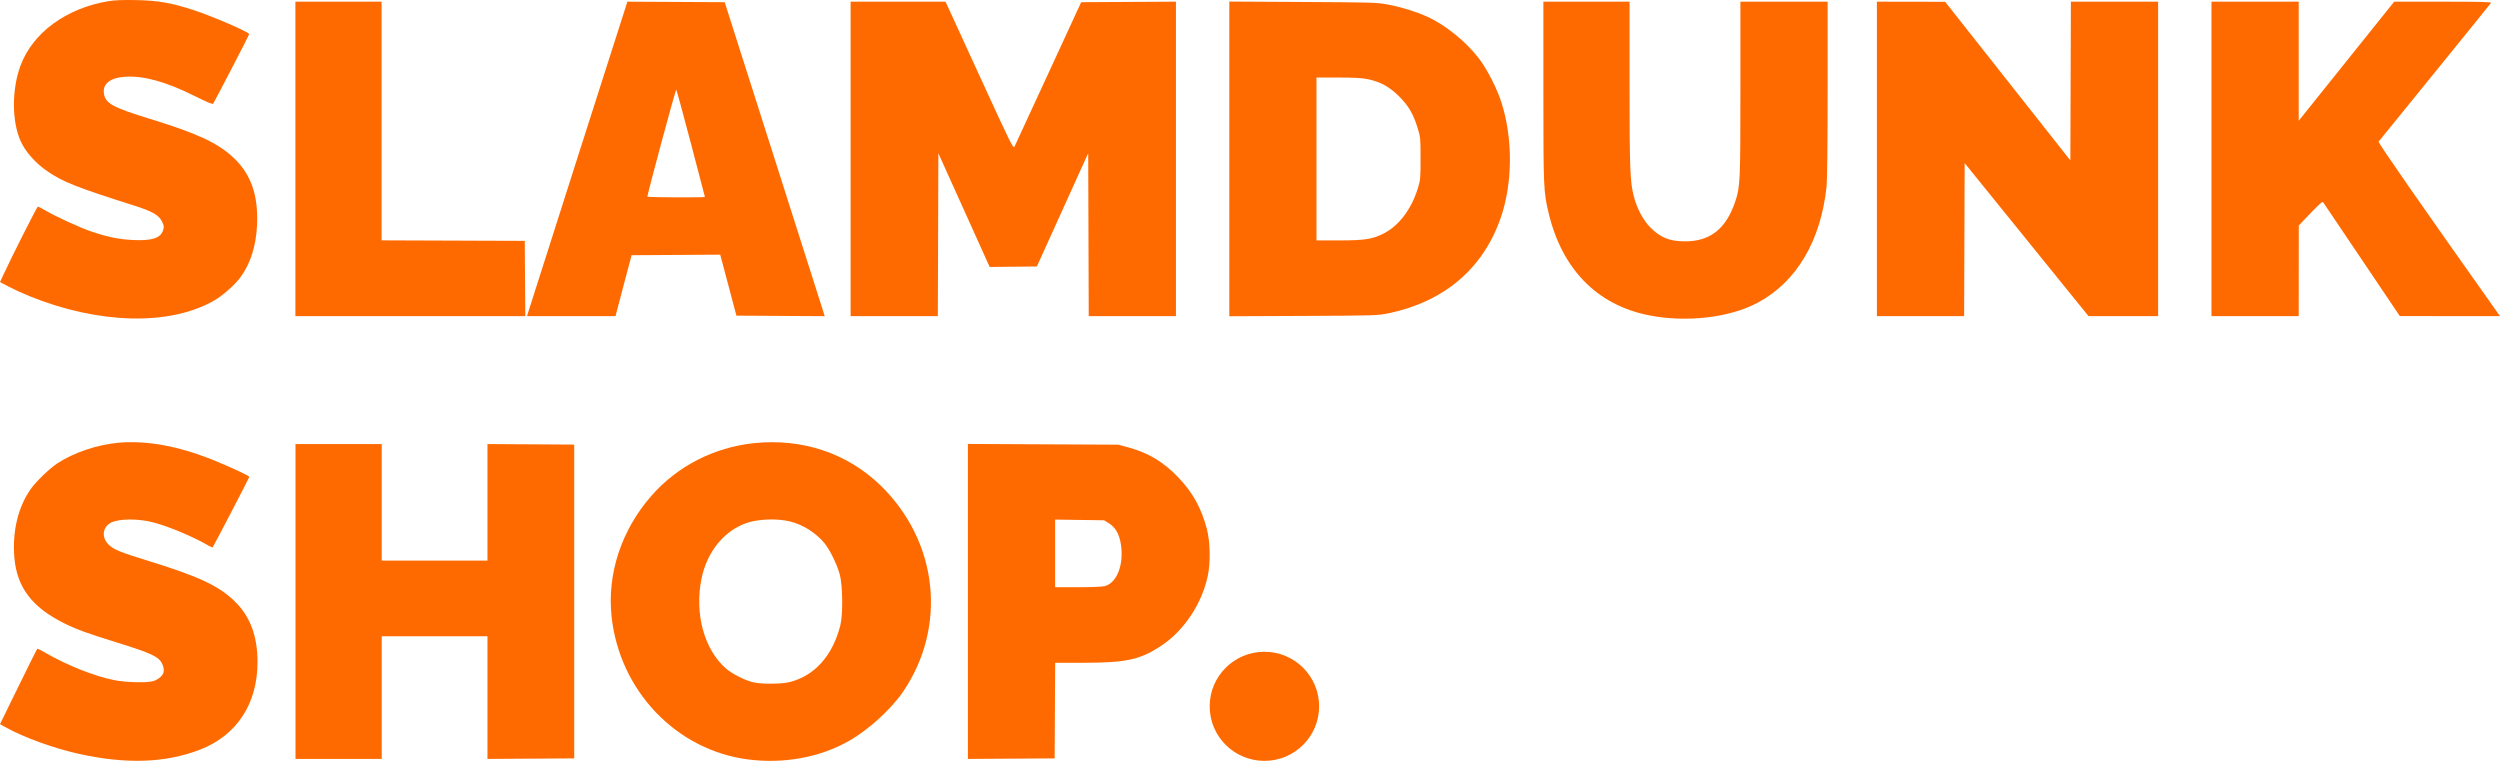
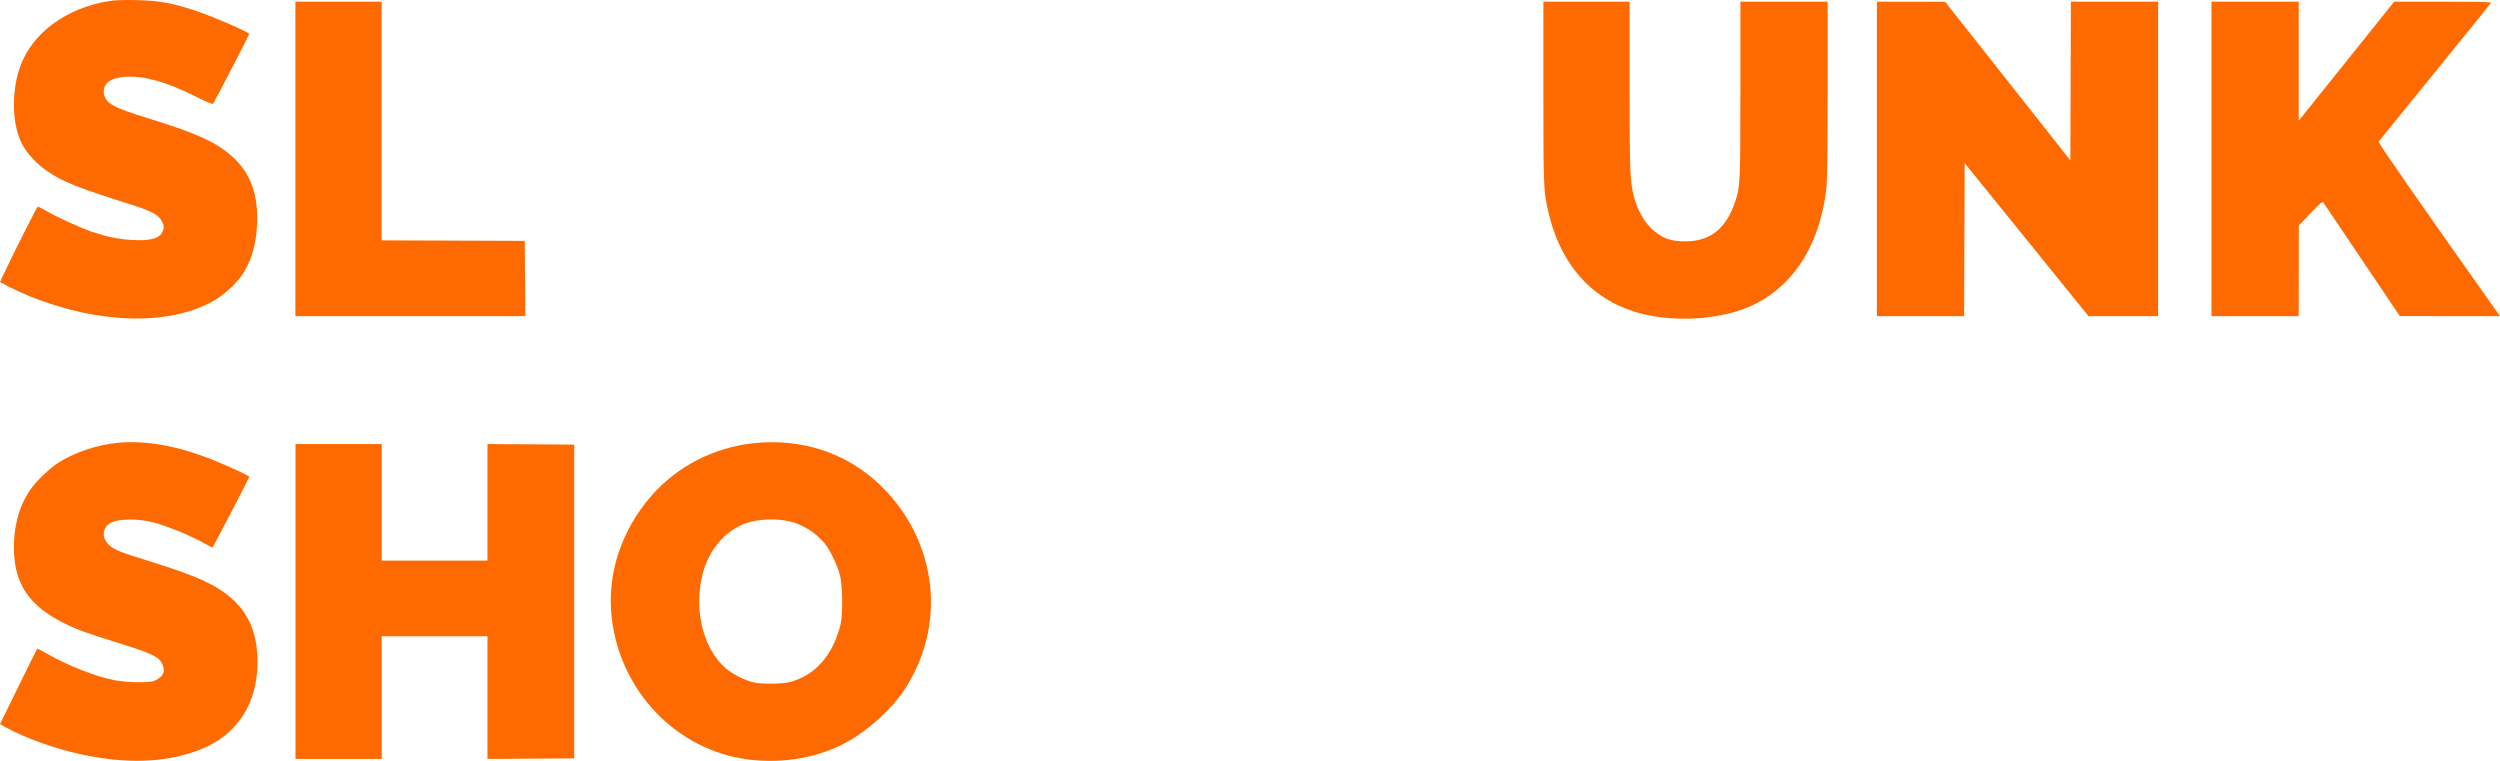
<svg xmlns="http://www.w3.org/2000/svg" width="138" height="42" viewBox="0 0 138 42" fill="none">
  <path d="M5.995 0.063C3.648 0.451 1.792 1.816 1.123 3.647C0.652 4.935 0.651 6.658 1.122 7.751C1.386 8.365 1.95 9.003 2.643 9.473C3.501 10.053 4.273 10.357 7.383 11.341C8.391 11.659 8.761 11.867 8.935 12.214C9.055 12.454 9.063 12.508 9.004 12.703C8.871 13.147 8.38 13.304 7.298 13.247C6.551 13.207 5.947 13.083 5.061 12.786C4.42 12.572 3.115 11.974 2.49 11.608C2.296 11.495 2.115 11.402 2.089 11.402C2.046 11.402 0.672 14.123 0.187 15.168L0 15.571L0.491 15.829C0.761 15.97 1.262 16.2 1.605 16.339C5.443 17.897 9.349 17.997 11.803 16.6C12.284 16.326 12.958 15.734 13.269 15.311C13.827 14.553 14.137 13.578 14.189 12.419C14.264 10.764 13.848 9.59 12.864 8.681C11.993 7.877 10.877 7.36 8.29 6.565C6.238 5.935 5.831 5.714 5.741 5.184C5.646 4.626 6.082 4.283 6.947 4.235C7.964 4.179 9.189 4.522 10.74 5.298C11.408 5.632 11.732 5.767 11.765 5.725C11.834 5.634 13.757 1.927 13.757 1.883C13.757 1.776 11.75 0.907 10.725 0.57C9.473 0.159 8.745 0.03 7.525 0.005C6.796 -0.01 6.33 0.008 5.995 0.063Z" fill="#FF6A00" />
  <path d="M16.306 17.452H28.997L28.967 13.296L21.064 13.267V0.093H16.306V17.452Z" fill="#FF6A00" />
-   <path fill-rule="evenodd" clip-rule="evenodd" d="M31.897 8.645C30.392 13.349 29.146 17.255 29.128 17.325L29.096 17.452H33.979L34.017 17.296C34.038 17.211 34.237 16.454 34.459 15.614L34.864 14.088L39.755 14.058L39.821 14.299C39.857 14.431 40.058 15.189 40.268 15.982L40.65 17.424L45.525 17.453L45.333 16.845C45.228 16.51 43.985 12.61 42.572 8.179L40.003 0.121L34.632 0.093L31.897 8.645ZM38.138 7.913C38.562 9.522 38.91 10.852 38.91 10.867C38.91 10.913 35.738 10.899 35.736 10.853C35.731 10.722 37.297 4.91 37.329 4.945C37.349 4.968 37.713 6.303 38.138 7.913Z" fill="#FF6A00" />
-   <path d="M46.954 17.452H51.769L51.798 8.461L54.63 14.736L57.235 14.71L60.069 8.457L60.098 17.452H64.912V0.092L59.682 0.121L57.881 4.023C56.89 6.168 56.047 7.995 56.006 8.082C55.935 8.235 55.863 8.091 54.063 4.167L52.194 0.093L46.954 0.093V17.452Z" fill="#FF6A00" />
-   <path fill-rule="evenodd" clip-rule="evenodd" d="M67.858 0.086V17.457L71.951 17.439C75.951 17.421 76.058 17.417 76.656 17.292C79.722 16.65 81.864 14.829 82.835 12.039C83.506 10.111 83.519 7.633 82.87 5.625C82.63 4.883 82.09 3.826 81.657 3.254C80.95 2.317 79.797 1.381 78.785 0.921C78.185 0.648 77.355 0.391 76.617 0.251C76.021 0.138 75.772 0.13 71.923 0.109L67.858 0.086ZM75.491 4.368C76.186 4.509 76.701 4.792 77.233 5.323C77.753 5.842 78.014 6.289 78.258 7.081C78.408 7.565 78.415 7.64 78.415 8.747C78.415 9.853 78.408 9.929 78.259 10.412C77.913 11.53 77.236 12.436 76.427 12.862C75.782 13.202 75.364 13.27 73.936 13.27H72.67V4.28H73.862C74.721 4.28 75.176 4.305 75.491 4.368Z" fill="#FF6A00" />
  <path d="M85.195 5.083C85.196 10.385 85.204 10.572 85.478 11.734C86.209 14.837 88.134 16.818 90.98 17.397C93.057 17.82 95.477 17.543 97.034 16.705C99.171 15.554 100.498 13.318 100.826 10.315C100.863 9.973 100.886 7.946 100.886 4.929V0.093H96.07L96.07 4.913C96.07 10.062 96.058 10.316 95.783 11.132C95.277 12.632 94.4 13.325 93.014 13.323C92.171 13.322 91.665 13.121 91.109 12.566C90.708 12.166 90.359 11.511 90.185 10.831C89.979 10.027 89.952 9.323 89.952 4.635V0.093H85.194L85.195 5.083Z" fill="#FF6A00" />
  <path d="M103.605 0.093V17.452H108.42L108.449 9.004L115.287 17.452H119.128V0.093H114.313L114.284 8.854L107.372 0.099L103.605 0.093Z" fill="#FF6A00" />
  <path d="M122.073 17.452H126.889L126.893 12.448L127.541 11.769C128.03 11.257 128.202 11.11 128.24 11.168C128.269 11.21 129.231 12.641 130.38 14.346L132.469 17.447L138 17.452L137.89 17.296C133.6 11.241 131.257 7.871 131.299 7.818C131.327 7.783 132.724 6.062 134.404 3.994C136.084 1.926 137.478 0.202 137.502 0.163C137.537 0.107 136.992 0.093 134.852 0.093H132.158L126.889 6.666V0.093H122.073V17.452Z" fill="#FF6A00" />
  <path d="M3.165 25.578C4.071 24.983 5.37 24.545 6.537 24.439C8.073 24.3 9.828 24.617 11.726 25.377C12.668 25.754 13.762 26.263 13.762 26.324C13.762 26.366 11.792 30.151 11.739 30.211C11.725 30.226 11.633 30.19 11.534 30.132C10.662 29.622 9.315 29.056 8.429 28.828C7.62 28.619 6.558 28.629 6.128 28.85C5.633 29.105 5.59 29.71 6.041 30.104C6.336 30.361 6.652 30.486 8.301 30.996C11.048 31.846 12.153 32.376 13.025 33.261C13.827 34.074 14.216 35.148 14.215 36.549C14.213 38.86 13.063 40.604 11.025 41.387C9.108 42.123 6.926 42.192 4.298 41.6C2.945 41.295 1.31 40.702 0.35 40.167L0 39.972L0.724 38.492C1.462 36.984 2.031 35.841 2.061 35.807C2.071 35.797 2.28 35.905 2.526 36.046C3.741 36.744 5.252 37.34 6.337 37.549C6.969 37.671 8.093 37.699 8.447 37.601C8.714 37.527 8.978 37.308 9.025 37.122C9.083 36.892 8.961 36.557 8.754 36.376C8.488 36.144 7.875 35.902 6.405 35.451C4.879 34.983 4.209 34.738 3.534 34.401C1.761 33.517 0.933 32.42 0.793 30.774C0.671 29.335 1.001 27.966 1.711 26.976C2.013 26.555 2.739 25.857 3.165 25.578Z" fill="#FF6A00" />
  <path fill-rule="evenodd" clip-rule="evenodd" d="M35.963 27.361C37.39 25.732 39.418 24.693 41.618 24.462C44.264 24.184 46.748 25.008 48.576 26.767C51.781 29.853 52.306 34.571 49.848 38.185C49.185 39.159 47.928 40.299 46.843 40.911C45.245 41.813 43.244 42.176 41.283 41.92C37.329 41.404 34.21 38.142 33.762 34.054C33.502 31.679 34.297 29.263 35.963 27.361ZM45.501 29.972C45.017 29.395 44.303 28.948 43.596 28.781C42.886 28.612 41.883 28.647 41.239 28.861C39.986 29.279 39.033 30.443 38.726 31.928C38.328 33.859 38.866 35.848 40.069 36.897C40.429 37.211 41.149 37.571 41.613 37.67C42.106 37.775 43.177 37.76 43.621 37.643C44.988 37.282 45.964 36.18 46.385 34.523C46.537 33.924 46.52 32.318 46.355 31.71C46.203 31.148 45.8 30.33 45.501 29.972Z" fill="#FF6A00" />
  <path d="M21.072 41.892H16.312V24.513H21.072V30.945H26.908V24.512L31.697 24.541V41.863L26.908 41.893V35.121H21.072V41.892Z" fill="#FF6A00" />
-   <path fill-rule="evenodd" clip-rule="evenodd" d="M53.428 41.893V24.506L61.73 24.546L62.275 24.693C63.386 24.994 64.216 25.492 65.041 26.351C65.833 27.177 66.31 28.035 66.617 29.192C66.804 29.896 66.828 31.054 66.669 31.791C66.331 33.373 65.319 34.868 64.025 35.696C62.873 36.434 62.138 36.585 59.677 36.587L58.246 36.588L58.217 41.863L53.428 41.893ZM61.216 28.888C61.573 29.11 61.786 29.484 61.873 30.044C62.046 31.157 61.659 32.169 60.991 32.352C60.858 32.389 60.243 32.414 59.503 32.414L58.242 32.415V28.682L60.943 28.719L61.216 28.888Z" fill="#FF6A00" />
-   <path d="M69.795 42C71.463 42 72.816 40.652 72.816 38.989C72.816 37.326 71.463 35.977 69.795 35.977C68.127 35.977 66.774 37.326 66.774 38.989C66.774 40.652 68.127 42 69.795 42Z" fill="#FF6A00" />
</svg>